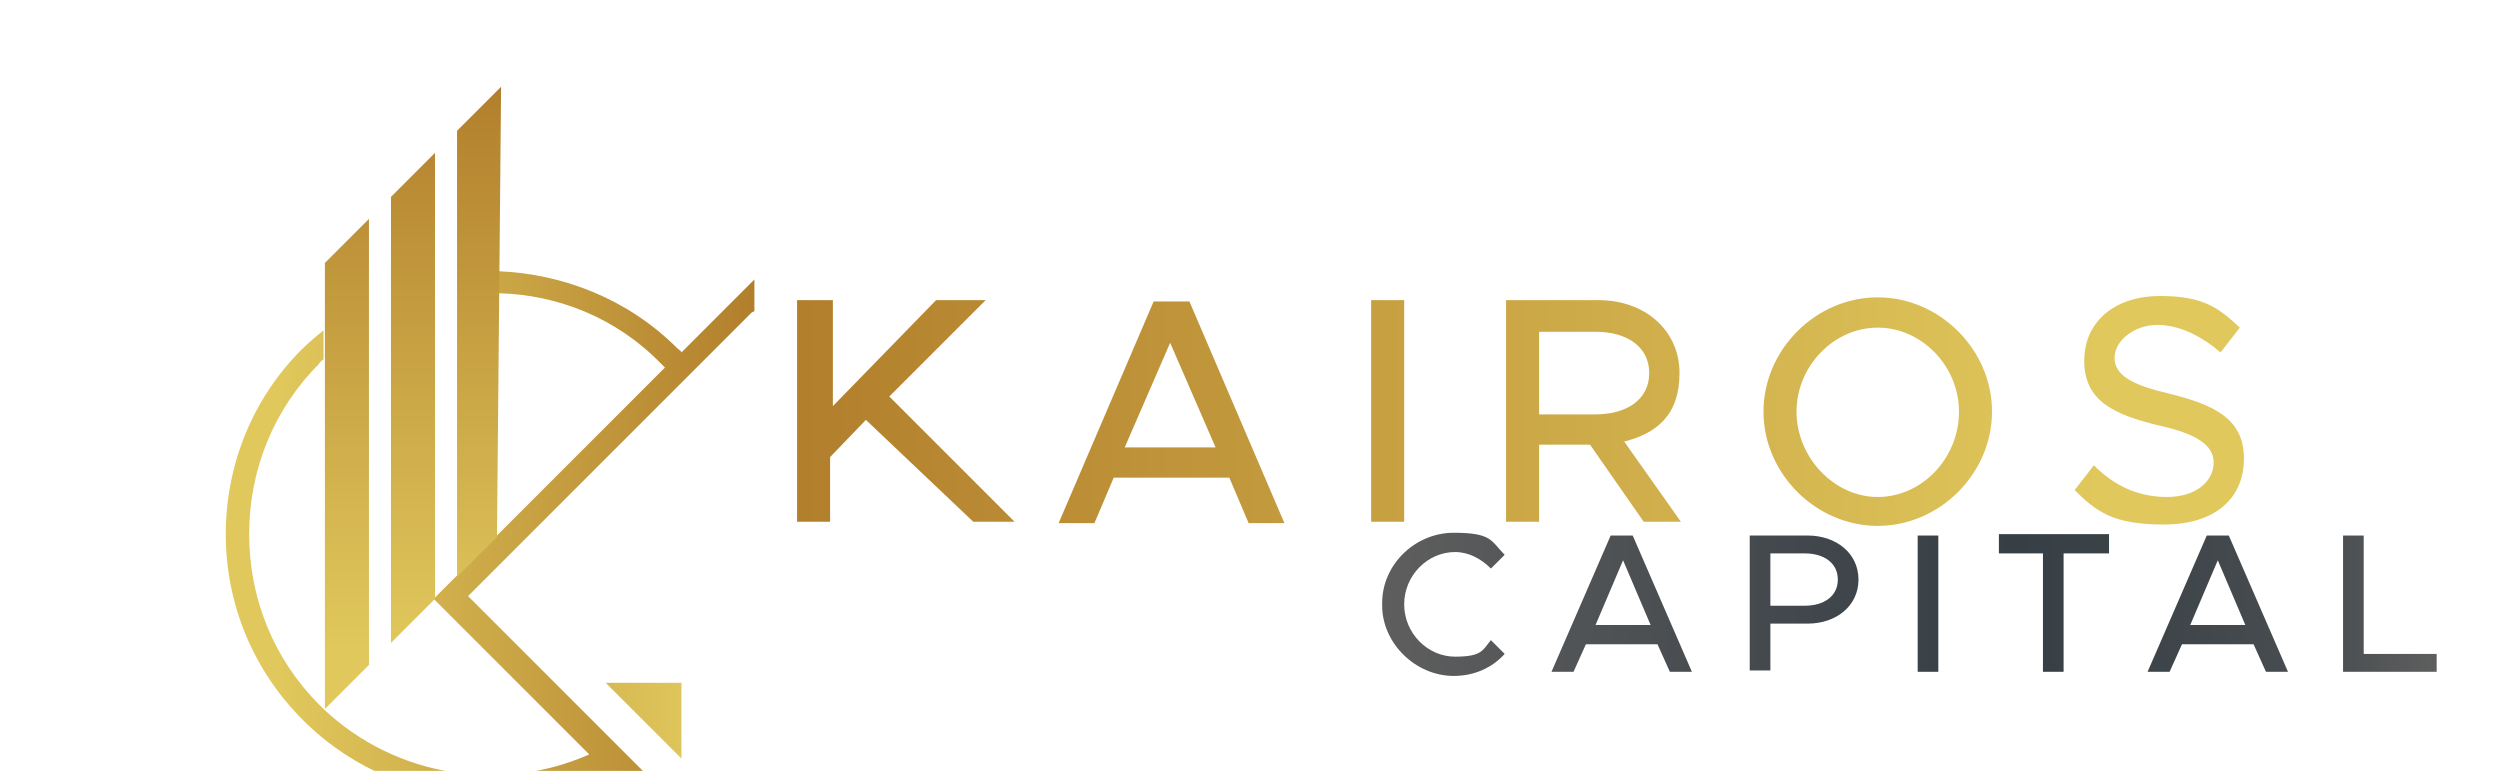
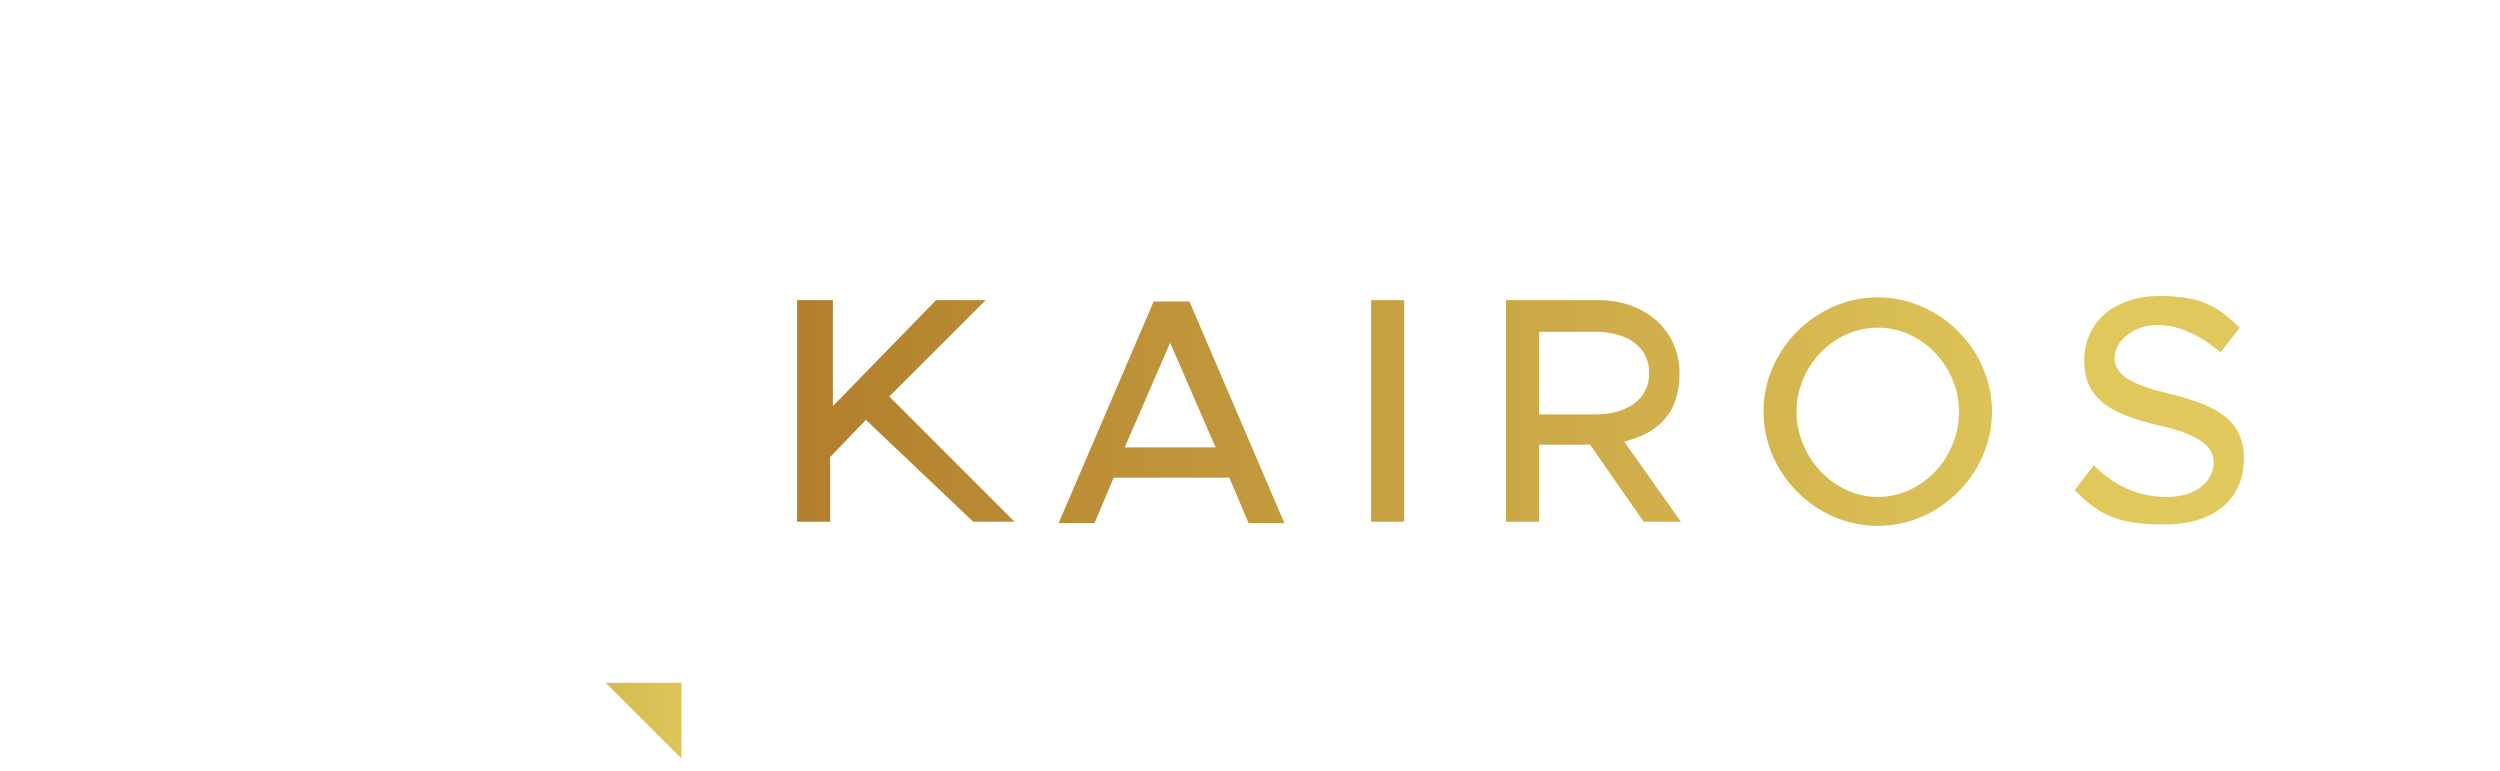
<svg xmlns="http://www.w3.org/2000/svg" xmlns:xlink="http://www.w3.org/1999/xlink" version="1.1" viewBox="0 0 181.6 56">
  <defs>
    <style>
      .cls-1 {
        fill: url(#linear-gradient-2);
      }

      .cls-2 {
        fill: url(#linear-gradient-3);
      }

      .cls-3 {
        filter: url(#drop-shadow-1);
      }

      .cls-4 {
        fill: url(#linear-gradient-4);
        filter: url(#drop-shadow-2);
      }

      .cls-5 {
        fill: url(#linear-gradient-5);
        filter: url(#drop-shadow-3);
      }

      .cls-6 {
        fill: url(#linear-gradient);
      }
    </style>
    <filter id="drop-shadow-1">
      <feOffset dx="5.7" dy="5.7" />
      <feGaussianBlur result="blur" stdDeviation="5.7" />
      <feFlood flood-color="#231f20" flood-opacity=".2" />
      <feComposite in2="blur" operator="in" />
      <feComposite in="SourceGraphic" />
    </filter>
    <linearGradient id="linear-gradient" x1="10.8" y1="11.3" x2="49.1" y2="11.3" gradientTransform="translate(0 58) scale(1 -1)" gradientUnits="userSpaceOnUse">
      <stop offset="0" stop-color="#b27f2c" />
      <stop offset=".9" stop-color="#e0c85c" />
    </linearGradient>
    <linearGradient id="linear-gradient-2" x1="49.1" y1="23.1" x2="10.8" y2="23.1" xlink:href="#linear-gradient" />
    <linearGradient id="linear-gradient-3" x1="24.3" y1="57.3" x2="24.3" y2="12.2" xlink:href="#linear-gradient" />
    <linearGradient id="linear-gradient-4" x1="52.4" y1="24.2" x2="157.4" y2="24.2" gradientTransform="matrix(1,0,0,1,0,0)" xlink:href="#linear-gradient" />
    <filter id="drop-shadow-2">
      <feOffset dx="5.7" dy="5.7" />
      <feGaussianBlur result="blur-2" stdDeviation="5.7" />
      <feFlood flood-color="#231f20" flood-opacity="0" />
      <feComposite in2="blur-2" operator="in" />
      <feComposite in="SourceGraphic" />
    </filter>
    <linearGradient id="linear-gradient-5" x1="96.4" y1="43.8" x2="173" y2="43.8" gradientUnits="userSpaceOnUse">
      <stop offset="0" stop-color="#5e5e5e" />
      <stop offset=".4" stop-color="#41474c" />
      <stop offset=".6" stop-color="#363f45" />
      <stop offset=".7" stop-color="#3b4348" />
      <stop offset=".9" stop-color="#4a4e51" />
      <stop offset="1" stop-color="#5e5e5e" />
    </linearGradient>
    <filter id="drop-shadow-3" filterUnits="userSpaceOnUse">
      <feOffset dx="4" dy="0" />
      <feGaussianBlur result="blur" stdDeviation="8" />
      <feFlood flood-color="#231f20" flood-opacity=".2" />
      <feComposite in2="blur" operator="in" />
      <feComposite in="SourceGraphic" />
    </filter>
  </defs>
  <g>
    <g id="Layer_1">
      <g id="Layer_1-2" data-name="Layer_1">
        <g class="cls-3">
          <polygon class="cls-6" points="43.8 43.9 38.3 43.9 43.8 49.4 43.8 43.9" />
-           <path class="cls-1" d="M49.1,16.9v-2.3l-5.3,5.3h0c0-.1-.2-.2-.3-.3-3.6-3.6-8.3-5.4-13-5.6v1.6c4.3.1,8.6,1.8,11.8,5.1l.3.3-16.8,16.8,11.3,11.3c-6.3,2.8-14,1.7-19.3-3.3h0c0,0-.2-.2-.3-.3-3.3-3.3-5.1-7.7-5.1-12.4s1.8-9.1,5.1-12.4c0-.1.2-.2.3-.3h0v-2.1c-.5.4-1.1.9-1.6,1.4-3.5,3.5-5.5,8.3-5.5,13.4s2,9.9,5.6,13.5c3.7,3.7,8.6,5.6,13.5,5.6s5.7-.6,8.4-1.9l5.5,5.5v-2.8l-15.4-15.4,16.4-16.4h0l4.2-4.2h0Z" />
-           <path class="cls-2" d="M17.9,13.4l3.2-3.2v32.4l-3.2,3.2s0-32.4,0-32.4ZM22.7,8.6v32.4h0l2.9-2.9h0l.3-.3V5.4l-3.2,3.2h0ZM27.5,3.8v32.4l2.9-2.9.3-32.7s-3.2,3.2-3.2,3.2Z" />
        </g>
      </g>
      <path class="cls-4" d="M52.4,16.1h2.4v7.7s7.5-7.7,7.5-7.7h3.6s-7,7-7,7l9.1,9.1h-3l-7.8-7.4-2.6,2.7v4.7h-2.4v-16.1ZM83.5,29h-8.3l-1.4,3.3h-2.6l6.9-16.1h2.6l6.9,16.1h-2.6l-1.4-3.3ZM82.6,26.8l-3.3-7.6-3.3,7.6h6.5ZM93.9,16.1h2.4v16.1h-2.4v-16.1ZM112.3,26.4l4.1,5.8h-2.7l-3.9-5.6h-3.7v5.6h-2.4v-16.1h6.7c3.4,0,5.9,2.2,5.9,5.3s-1.7,4.4-4.1,5ZM106.1,24.4h4.1c2.3,0,3.9-1.1,3.9-3s-1.6-3-3.9-3h-4.1v6.1ZM122.4,24.2c0-4.5,3.8-8.3,8.3-8.3s8.3,3.8,8.3,8.3-3.8,8.3-8.3,8.3-8.3-3.8-8.3-8.3ZM136.6,24.2c0-3.3-2.7-6.1-5.9-6.1s-5.9,2.8-5.9,6.1,2.7,6.2,5.9,6.2,5.9-2.8,5.9-6.2ZM145,29.9l1.4-1.8c1.4,1.4,3.1,2.3,5.3,2.3s3.4-1.2,3.4-2.5-1.3-2.1-4-2.7c-3.3-.8-5.4-1.8-5.4-4.7s2.3-4.7,5.5-4.7,4.3.9,5.8,2.3l-1.4,1.8c-1.4-1.2-3-2-4.6-2s-3.1,1.1-3.1,2.4,1.4,2,4,2.6c3.2.8,5.4,1.8,5.4,4.7s-2.1,4.8-5.8,4.8-4.9-.9-6.6-2.6Z" />
-       <path class="cls-5" d="M96.4,43.8c0-2.8,2.4-5.1,5.2-5.1s2.7.6,3.7,1.6l-1,1c-.7-.7-1.6-1.2-2.6-1.2-2,0-3.7,1.7-3.7,3.8s1.7,3.8,3.7,3.8,2-.5,2.6-1.2l1,1c-.9,1-2.2,1.6-3.7,1.6-2.8,0-5.2-2.4-5.2-5.1ZM116.4,46.8h-5.2l-.9,2h-1.6l4.3-9.9h1.6l4.3,9.9h-1.6l-.9-2ZM115.9,45.4l-2-4.7-2,4.7h4.1ZM123.1,38.9h4.2c2.1,0,3.7,1.3,3.7,3.2s-1.6,3.2-3.7,3.2h-2.7v3.4h-1.5v-9.9ZM127.1,44c1.4,0,2.4-.7,2.4-1.9s-1-1.9-2.4-1.9h-2.5v3.8h2.5ZM135.3,38.9h1.5v9.9h-1.5v-9.9ZM144.5,40.2h-3.3v-1.4h8v1.4h-3.3v8.6h-1.5v-8.6ZM159.7,46.8h-5.2l-.9,2h-1.6l4.3-9.9h1.6l4.3,9.9h-1.6l-.9-2ZM159.1,45.4l-2-4.7-2,4.7h4.1ZM173,47.4v1.4h-6.8v-9.9h1.5v8.6h5.3Z" />
    </g>
  </g>
</svg>